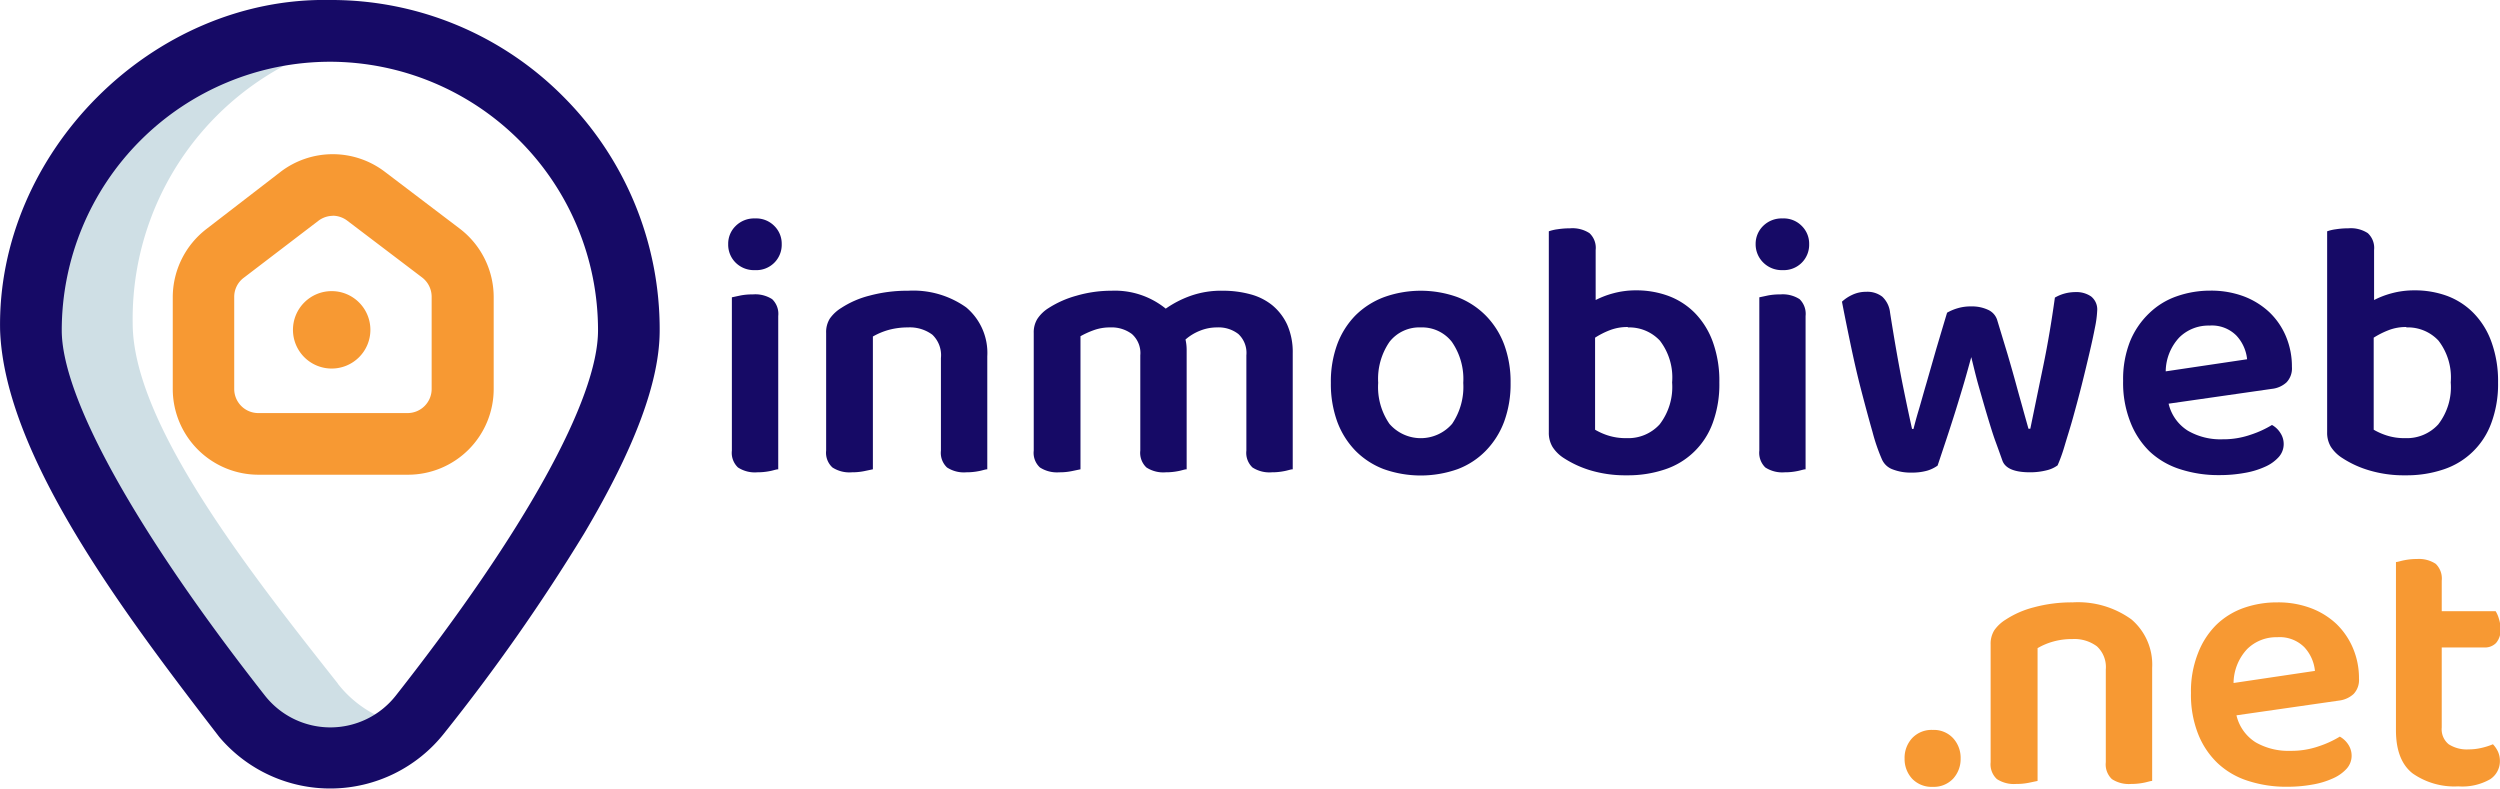
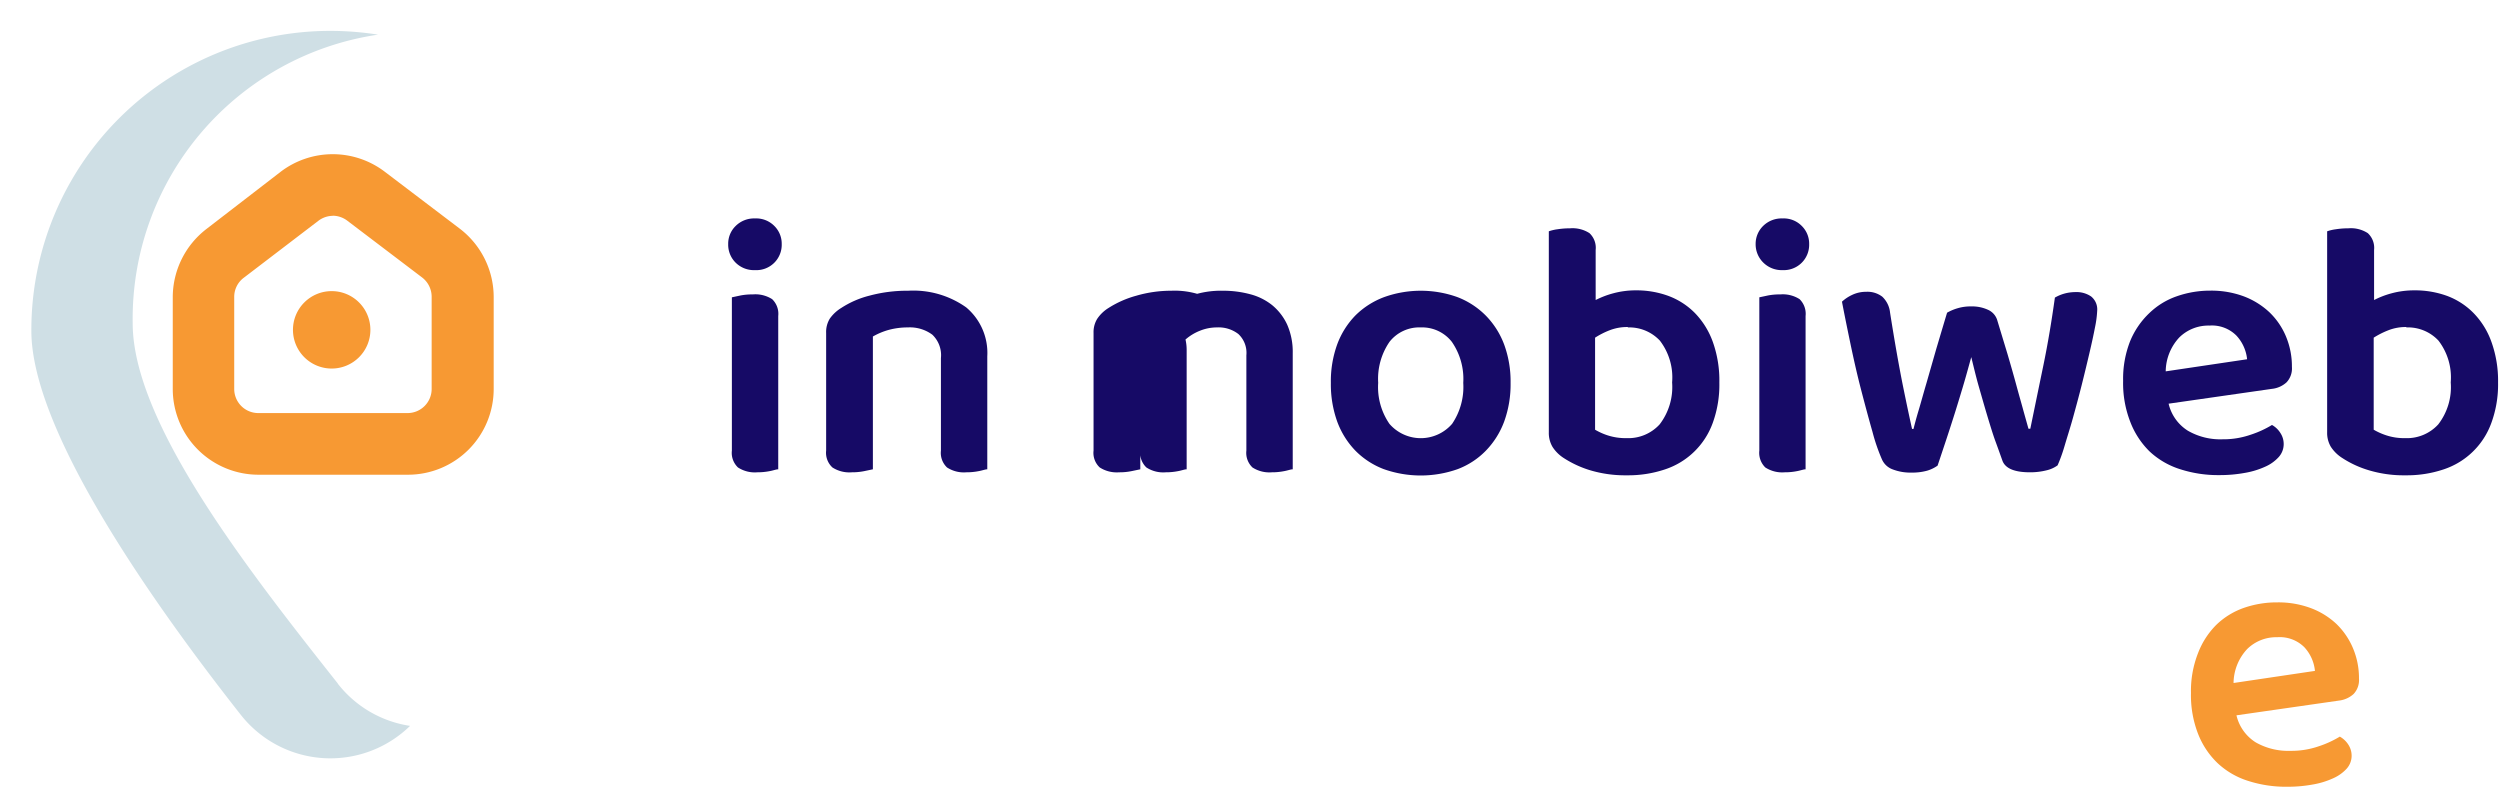
<svg xmlns="http://www.w3.org/2000/svg" width="91.12mm" height="28.76mm" viewBox="0 0 258.29 81.53">
  <defs>
    <style>.cls-1{fill:#cfdfe5;}.cls-2{fill:#160a66;}.cls-3{fill:#f79933;}</style>
  </defs>
  <title>logo-inmobiweb</title>
  <g id="Capa_2" data-name="Capa 2">
    <g id="Capa_1-2" data-name="Capa 1">
      <path class="cls-1" d="M34.9,70.63h0C25.74,59.05,13.7,43.74,13.7,33.4A29.68,29.68,0,0,1,39.05,3.58a32,32,0,0,0-4.93-.39h0a30.9,30.9,0,0,0-30.89,31c0,10.34,12.56,28.14,21.68,39.72A11.78,11.78,0,0,0,42.36,75a11.66,11.66,0,0,1-7.46-4.35Z" />
-       <path class="cls-2" d="M58.21,10A33.76,33.76,0,0,0,34.12,0h0C15.73-.37-.37,15.79,0,34.14c.48,13,12.94,29.4,22.64,42a15,15,0,0,0,23.23-.36A198.7,198.7,0,0,0,60.33,55.15c5.27-8.88,7.82-15.76,7.82-21A34,34,0,0,0,58.21,10ZM40.88,71.88a8.6,8.6,0,0,1-13.51,0c-13.16-16.76-21-30.71-21-37.75A27.76,27.76,0,0,1,34.08,6.38h0A27.74,27.74,0,0,1,61.78,34.14C61.78,41.25,54.16,55,40.88,71.88Z" />
      <path class="cls-3" d="M42.11,49.05H26.69a8.86,8.86,0,0,1-8.85-8.85V30.66a8.91,8.91,0,0,1,3.48-7L29,17.74a8.88,8.88,0,0,1,10.74,0l7.72,5.86h0A8.9,8.9,0,0,1,51,30.66V40.2a8.86,8.86,0,0,1-8.85,8.85ZM34.4,22.3a2.5,2.5,0,0,0-1.51.51l-7.7,5.88a2.46,2.46,0,0,0-1,2V40.2a2.49,2.49,0,0,0,2.48,2.48H42.11a2.49,2.49,0,0,0,2.48-2.48V30.66a2.51,2.51,0,0,0-1-2l-7.72-5.86a2.5,2.5,0,0,0-1.51-.51ZM30.26,34.08a4,4,0,1,0,4-4A4,4,0,0,0,30.26,34.08Z" />
      <path class="cls-2" d="M75.23,25.22A2.55,2.55,0,0,1,76,23.35a2.69,2.69,0,0,1,2-.78,2.63,2.63,0,0,1,2,.78,2.57,2.57,0,0,1,.76,1.87A2.62,2.62,0,0,1,78,27.91a2.68,2.68,0,0,1-2-.77A2.61,2.61,0,0,1,75.23,25.22Zm.38,5.5.89-.19a6.39,6.39,0,0,1,1.27-.11,3.22,3.22,0,0,1,2,.49,2.09,2.09,0,0,1,.63,1.74V48.49c-.21,0-.5.12-.89.19a6.44,6.44,0,0,1-1.27.12,3.19,3.19,0,0,1-2-.5,2.08,2.08,0,0,1-.63-1.74Z" />
      <path class="cls-2" d="M96.32,34.58a3.9,3.9,0,0,0-2.52-.75,7.54,7.54,0,0,0-2,.26,7.11,7.11,0,0,0-1.62.68V48.49l-.9.19A6.29,6.29,0,0,1,88,48.8a3.21,3.21,0,0,1-2-.5,2.06,2.06,0,0,1-.65-1.74V34.4a2.64,2.64,0,0,1,.38-1.48,4,4,0,0,1,1.18-1.1,9.65,9.65,0,0,1,2.91-1.27,14.94,14.94,0,0,1,4-.51,9.43,9.43,0,0,1,6,1.72A6.14,6.14,0,0,1,102,36.82V48.49c-.2,0-.5.12-.89.19a6.37,6.37,0,0,1-1.27.12,3.19,3.19,0,0,1-2-.5,2.08,2.08,0,0,1-.63-1.74V37A2.92,2.92,0,0,0,96.32,34.58Z" />
-       <path class="cls-2" d="M133.56,48.49c-.2,0-.5.12-.89.19a6.37,6.37,0,0,1-1.27.12,3.21,3.21,0,0,1-2-.5,2.08,2.08,0,0,1-.63-1.74V36.71a2.66,2.66,0,0,0-.83-2.2,3.34,3.34,0,0,0-2.2-.68,4.67,4.67,0,0,0-1.76.34,5.14,5.14,0,0,0-1.5.91,4.79,4.79,0,0,1,.12,1.06V48.49c-.21,0-.5.12-.89.19a6.44,6.44,0,0,1-1.27.12,3.19,3.19,0,0,1-2-.5,2.08,2.08,0,0,1-.63-1.74V36.71a2.62,2.62,0,0,0-.87-2.2,3.5,3.5,0,0,0-2.24-.68,4.89,4.89,0,0,0-1.74.3,8.89,8.89,0,0,0-1.33.61V48.49l-.91.19a6.12,6.12,0,0,1-1.28.12,3.24,3.24,0,0,1-2-.5,2.05,2.05,0,0,1-.64-1.74V34.4a2.64,2.64,0,0,1,.38-1.46,3.83,3.83,0,0,1,1.17-1.12,10.43,10.43,0,0,1,2.88-1.27,12.84,12.84,0,0,1,3.6-.51,8.34,8.34,0,0,1,5.61,1.85A10.73,10.73,0,0,1,123,30.57a9.48,9.48,0,0,1,3.36-.53,10.64,10.64,0,0,1,2.8.36,6.08,6.08,0,0,1,2.3,1.15,5.7,5.7,0,0,1,1.53,2,7,7,0,0,1,.57,2.94Z" />
+       <path class="cls-2" d="M133.56,48.49c-.2,0-.5.12-.89.19a6.37,6.37,0,0,1-1.27.12,3.21,3.21,0,0,1-2-.5,2.08,2.08,0,0,1-.63-1.74V36.71a2.66,2.66,0,0,0-.83-2.2,3.34,3.34,0,0,0-2.2-.68,4.67,4.67,0,0,0-1.76.34,5.14,5.14,0,0,0-1.5.91,4.79,4.79,0,0,1,.12,1.06V48.49c-.21,0-.5.12-.89.19a6.44,6.44,0,0,1-1.27.12,3.19,3.19,0,0,1-2-.5,2.08,2.08,0,0,1-.63-1.74V36.71V48.49l-.91.19a6.12,6.12,0,0,1-1.28.12,3.24,3.24,0,0,1-2-.5,2.05,2.05,0,0,1-.64-1.74V34.4a2.64,2.64,0,0,1,.38-1.46,3.83,3.83,0,0,1,1.17-1.12,10.43,10.43,0,0,1,2.88-1.27,12.84,12.84,0,0,1,3.6-.51,8.34,8.34,0,0,1,5.61,1.85A10.73,10.73,0,0,1,123,30.57a9.48,9.48,0,0,1,3.36-.53,10.64,10.64,0,0,1,2.8.36,6.08,6.08,0,0,1,2.3,1.15,5.7,5.7,0,0,1,1.53,2,7,7,0,0,1,.57,2.94Z" />
      <path class="cls-2" d="M156.07,39.55a11.27,11.27,0,0,1-.66,4,8.59,8.59,0,0,1-1.88,3,8,8,0,0,1-2.92,1.92,11.41,11.41,0,0,1-7.65,0,8.21,8.21,0,0,1-2.92-1.9,8.56,8.56,0,0,1-1.88-3,11.38,11.38,0,0,1-.66-4,11.19,11.19,0,0,1,.66-4,8.5,8.5,0,0,1,1.9-3A8.36,8.36,0,0,1,143,30.7a11.21,11.21,0,0,1,7.58,0,8.31,8.31,0,0,1,2.93,1.91,8.53,8.53,0,0,1,1.9,3A11.08,11.08,0,0,1,156.07,39.55Zm-9.28-5.72a3.91,3.91,0,0,0-3.23,1.49,6.74,6.74,0,0,0-1.17,4.23,6.69,6.69,0,0,0,1.16,4.24,4.28,4.28,0,0,0,6.48,0,6.8,6.8,0,0,0,1.15-4.23A6.74,6.74,0,0,0,150,35.32,3.9,3.9,0,0,0,146.79,33.83Z" />
      <path class="cls-2" d="M169,30a9.58,9.58,0,0,1,3.39.58,7.53,7.53,0,0,1,2.75,1.79,8.31,8.31,0,0,1,1.84,3,11.85,11.85,0,0,1,.66,4.15,11.54,11.54,0,0,1-.68,4.17,7.86,7.86,0,0,1-4.94,4.81,11.92,11.92,0,0,1-3.93.61,12.57,12.57,0,0,1-3.83-.53,10.71,10.71,0,0,1-2.69-1.25,3.8,3.8,0,0,1-1.17-1.16,2.82,2.82,0,0,1-.38-1.49V23.9a4.33,4.33,0,0,1,.89-.21,8.62,8.62,0,0,1,1.31-.1,3.23,3.23,0,0,1,2,.5,2.07,2.07,0,0,1,.64,1.74V31a9.17,9.17,0,0,1,1.84-.7A8.86,8.86,0,0,1,169,30Zm-.83,3.79a5,5,0,0,0-1.88.34,8.28,8.28,0,0,0-1.49.76V44.4a6.71,6.71,0,0,0,1.32.59,6,6,0,0,0,1.93.28,4.39,4.39,0,0,0,3.42-1.42,6.34,6.34,0,0,0,1.29-4.34,6.23,6.23,0,0,0-1.27-4.32A4.34,4.34,0,0,0,168.2,33.83Z" />
      <path class="cls-2" d="M181.39,25.22a2.58,2.58,0,0,1,.77-1.87,2.71,2.71,0,0,1,2-.78,2.61,2.61,0,0,1,2,.78,2.57,2.57,0,0,1,.76,1.87,2.62,2.62,0,0,1-2.73,2.69,2.7,2.7,0,0,1-2-.77A2.64,2.64,0,0,1,181.39,25.22Zm.38,5.5.89-.19a6.32,6.32,0,0,1,1.27-.11,3.22,3.22,0,0,1,2,.49,2.12,2.12,0,0,1,.62,1.74V48.49c-.2,0-.5.12-.89.19a6.3,6.3,0,0,1-1.27.12,3.21,3.21,0,0,1-2-.5,2.11,2.11,0,0,1-.62-1.74Z" />
      <path class="cls-2" d="M203.67,36.9c-.28,1-.57,2.08-.89,3.14s-.63,2.09-.95,3.09-.62,1.93-.91,2.79l-.73,2.19a3.68,3.68,0,0,1-1.07.52,5.67,5.67,0,0,1-1.62.2,5.08,5.08,0,0,1-1.92-.32,1.93,1.93,0,0,1-1.12-1,19.14,19.14,0,0,1-1-2.9c-.38-1.33-.77-2.78-1.18-4.36s-.77-3.18-1.11-4.81-.63-3.06-.86-4.27a4.07,4.07,0,0,1,1.05-.7,3.31,3.31,0,0,1,1.45-.32,2.51,2.51,0,0,1,1.67.51,2.63,2.63,0,0,1,.8,1.65q.72,4.55,1.36,7.71c.43,2.11.74,3.54.91,4.3h.15c.11-.43.27-1.06.52-1.89s.51-1.8.83-2.88l1-3.49c.37-1.24.74-2.49,1.12-3.75a5,5,0,0,1,1.12-.47,4.71,4.71,0,0,1,1.38-.18,3.92,3.92,0,0,1,1.73.35,1.73,1.73,0,0,1,.93,1l1.08,3.56c.34,1.16.65,2.24.92,3.24s.53,1.89.74,2.67l.51,1.82h.19c.43-2.09.88-4.28,1.35-6.55s.86-4.63,1.19-7a4.12,4.12,0,0,1,1-.42,4.39,4.39,0,0,1,1.13-.15,2.67,2.67,0,0,1,1.61.45,1.71,1.71,0,0,1,.63,1.48,10.78,10.78,0,0,1-.23,1.73c-.15.79-.35,1.7-.59,2.72s-.5,2.11-.79,3.26-.59,2.26-.89,3.34-.6,2-.87,2.92-.52,1.54-.72,2a3.15,3.15,0,0,1-1.16.52,6.93,6.93,0,0,1-1.69.2c-1.59,0-2.53-.39-2.84-1.17-.2-.56-.44-1.24-.72-2s-.56-1.69-.85-2.65-.58-2-.87-3S203.92,37.91,203.67,36.9Z" />
      <path class="cls-2" d="M224.06,41.71a4.5,4.5,0,0,0,2,2.8,6.7,6.7,0,0,0,3.57.88,8.62,8.62,0,0,0,2.93-.48,10.46,10.46,0,0,0,2.18-1,2.39,2.39,0,0,1,.87.83,2.05,2.05,0,0,1,.34,1.14,2,2,0,0,1-.51,1.34,4.11,4.11,0,0,1-1.4,1,8.53,8.53,0,0,1-2.1.64,14.35,14.35,0,0,1-2.62.23,12.74,12.74,0,0,1-4.07-.61,8.23,8.23,0,0,1-3.15-1.83,8.56,8.56,0,0,1-2-3.06,11,11,0,0,1-.74-4.24,10.64,10.64,0,0,1,.72-4.09,8.41,8.41,0,0,1,2-2.92,7.71,7.71,0,0,1,2.86-1.74,10.4,10.4,0,0,1,3.45-.57,9.61,9.61,0,0,1,3.41.58,8,8,0,0,1,2.65,1.63,7.41,7.41,0,0,1,1.73,2.51,8,8,0,0,1,.62,3.16,2.09,2.09,0,0,1-.55,1.59,2.65,2.65,0,0,1-1.53.68Zm4.21-8.07a4.27,4.27,0,0,0-3.11,1.23,5.22,5.22,0,0,0-1.4,3.5l8.41-1.25a4.21,4.21,0,0,0-1.1-2.44A3.57,3.57,0,0,0,228.27,33.64Z" />
      <path class="cls-2" d="M249.45,30a9.67,9.67,0,0,1,3.4.58,7.49,7.49,0,0,1,2.74,1.79,8.18,8.18,0,0,1,1.84,3,11.84,11.84,0,0,1,.67,4.15,11.53,11.53,0,0,1-.69,4.17,7.86,7.86,0,0,1-4.94,4.81,11.85,11.85,0,0,1-3.92.61,12.48,12.48,0,0,1-3.83-.53A10.39,10.39,0,0,1,242,47.32a3.84,3.84,0,0,1-1.18-1.16,2.82,2.82,0,0,1-.38-1.49V23.9a4.33,4.33,0,0,1,.89-.21,8.62,8.62,0,0,1,1.31-.1,3.21,3.21,0,0,1,2,.5,2.07,2.07,0,0,1,.65,1.74V31a9.07,9.07,0,0,1,1.83-.7A8.91,8.91,0,0,1,249.45,30Zm-.83,3.79a4.9,4.9,0,0,0-1.87.34,8.74,8.74,0,0,0-1.5.76V44.4a6.83,6.83,0,0,0,1.33.59,5.91,5.91,0,0,0,1.93.28,4.38,4.38,0,0,0,3.41-1.42,6.29,6.29,0,0,0,1.29-4.34,6.23,6.23,0,0,0-1.27-4.32A4.32,4.32,0,0,0,248.62,33.83Z" />
-       <path class="cls-3" d="M196.78,78.38a3,3,0,0,1,.77-2.1,2.75,2.75,0,0,1,2.14-.86,2.71,2.71,0,0,1,2.11.86,3,3,0,0,1,.77,2.1,3,3,0,0,1-.77,2.07,2.74,2.74,0,0,1-2.11.85,2.78,2.78,0,0,1-2.14-.85A3,3,0,0,1,196.78,78.38Z" />
-       <path class="cls-3" d="M216.65,66.78a3.9,3.9,0,0,0-2.52-.75,7.16,7.16,0,0,0-2,.26,6.84,6.84,0,0,0-1.61.68V80.69l-.91.19a6.29,6.29,0,0,1-1.29.12,3.21,3.21,0,0,1-2-.5,2.07,2.07,0,0,1-.65-1.74V66.59a2.63,2.63,0,0,1,.38-1.47,4,4,0,0,1,1.18-1.1,9.65,9.65,0,0,1,2.91-1.27,14.94,14.94,0,0,1,4-.51A9.43,9.43,0,0,1,220.22,64,6.14,6.14,0,0,1,222.36,69V80.69c-.2,0-.5.12-.89.19a6.37,6.37,0,0,1-1.27.12,3.19,3.19,0,0,1-2-.5,2.09,2.09,0,0,1-.63-1.74V69.17A2.91,2.91,0,0,0,216.65,66.78Z" />
      <path class="cls-3" d="M231.07,73.91a4.5,4.5,0,0,0,2,2.8,6.79,6.79,0,0,0,3.57.87,8.62,8.62,0,0,0,2.93-.47,10.46,10.46,0,0,0,2.18-1,2.5,2.5,0,0,1,.88.83,2.11,2.11,0,0,1,.34,1.14,2,2,0,0,1-.51,1.34,4.16,4.16,0,0,1-1.41,1,8.53,8.53,0,0,1-2.1.64,14.35,14.35,0,0,1-2.62.23,12.74,12.74,0,0,1-4.07-.61,8.2,8.2,0,0,1-3.15-1.84,8.43,8.43,0,0,1-2-3,11,11,0,0,1-.74-4.24,10.64,10.64,0,0,1,.72-4.09A8.32,8.32,0,0,1,229,64.55a7.81,7.81,0,0,1,2.86-1.75,10.4,10.4,0,0,1,3.45-.56,9.57,9.57,0,0,1,3.41.58,7.94,7.94,0,0,1,2.66,1.63,7.59,7.59,0,0,1,1.72,2.5,7.94,7.94,0,0,1,.63,3.17,2.09,2.09,0,0,1-.56,1.59,2.72,2.72,0,0,1-1.53.68Zm4.21-8.07a4.27,4.27,0,0,0-3.11,1.23,5.22,5.22,0,0,0-1.4,3.5l8.41-1.25a4.2,4.2,0,0,0-1.09-2.44A3.6,3.6,0,0,0,235.28,65.84Z" />
-       <path class="cls-3" d="M253,76.9a3.45,3.45,0,0,0,2.07.53,5.83,5.83,0,0,0,1.3-.15,7.06,7.06,0,0,0,1.2-.38,2.86,2.86,0,0,1,.51.74,2.31,2.31,0,0,1,.21,1,2.23,2.23,0,0,1-1,1.87,5.79,5.79,0,0,1-3.3.74,7.52,7.52,0,0,1-4.72-1.34q-1.72-1.35-1.72-4.46V58.07c.2,0,.49-.12.89-.19a6.3,6.3,0,0,1,1.27-.12,3.14,3.14,0,0,1,1.95.5,2.11,2.11,0,0,1,.62,1.74v3.15h5.57a3.11,3.11,0,0,1,.34.79,3.32,3.32,0,0,1,.16,1.06,2,2,0,0,1-.46,1.44,1.61,1.61,0,0,1-1.21.46h-4.4v8.26A2,2,0,0,0,253,76.9Z" />
    </g>
  </g>
</svg>